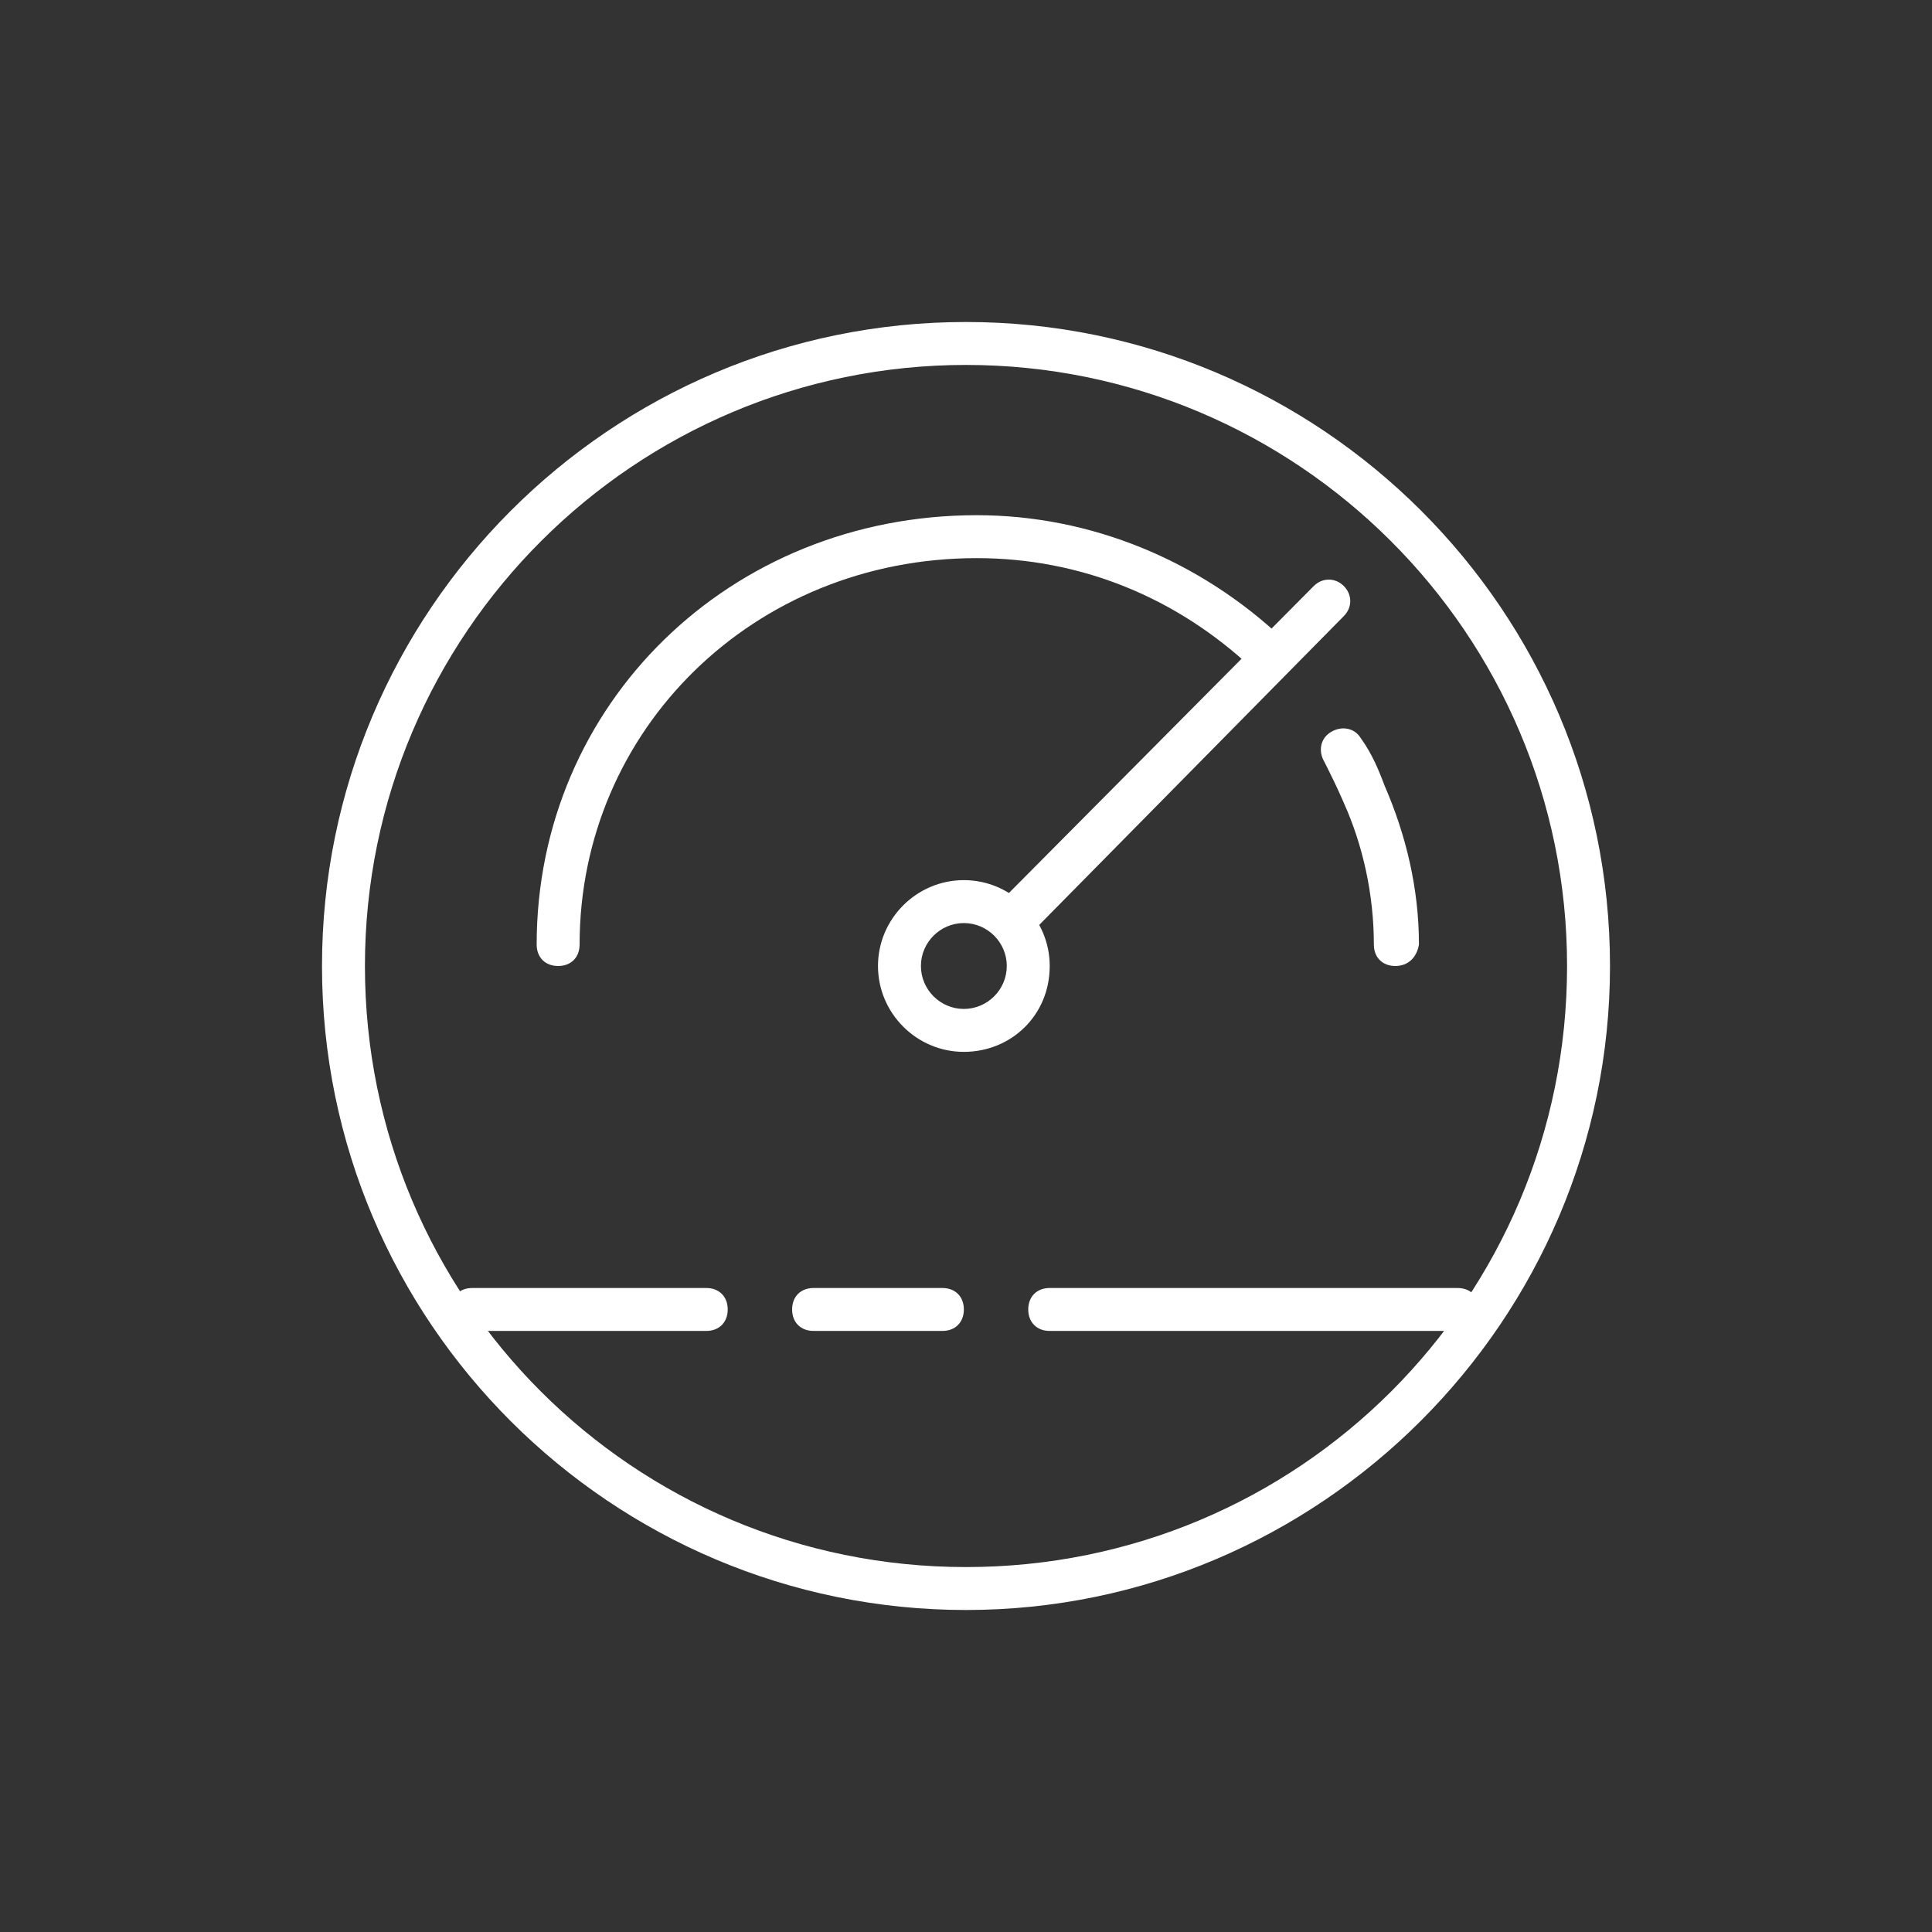
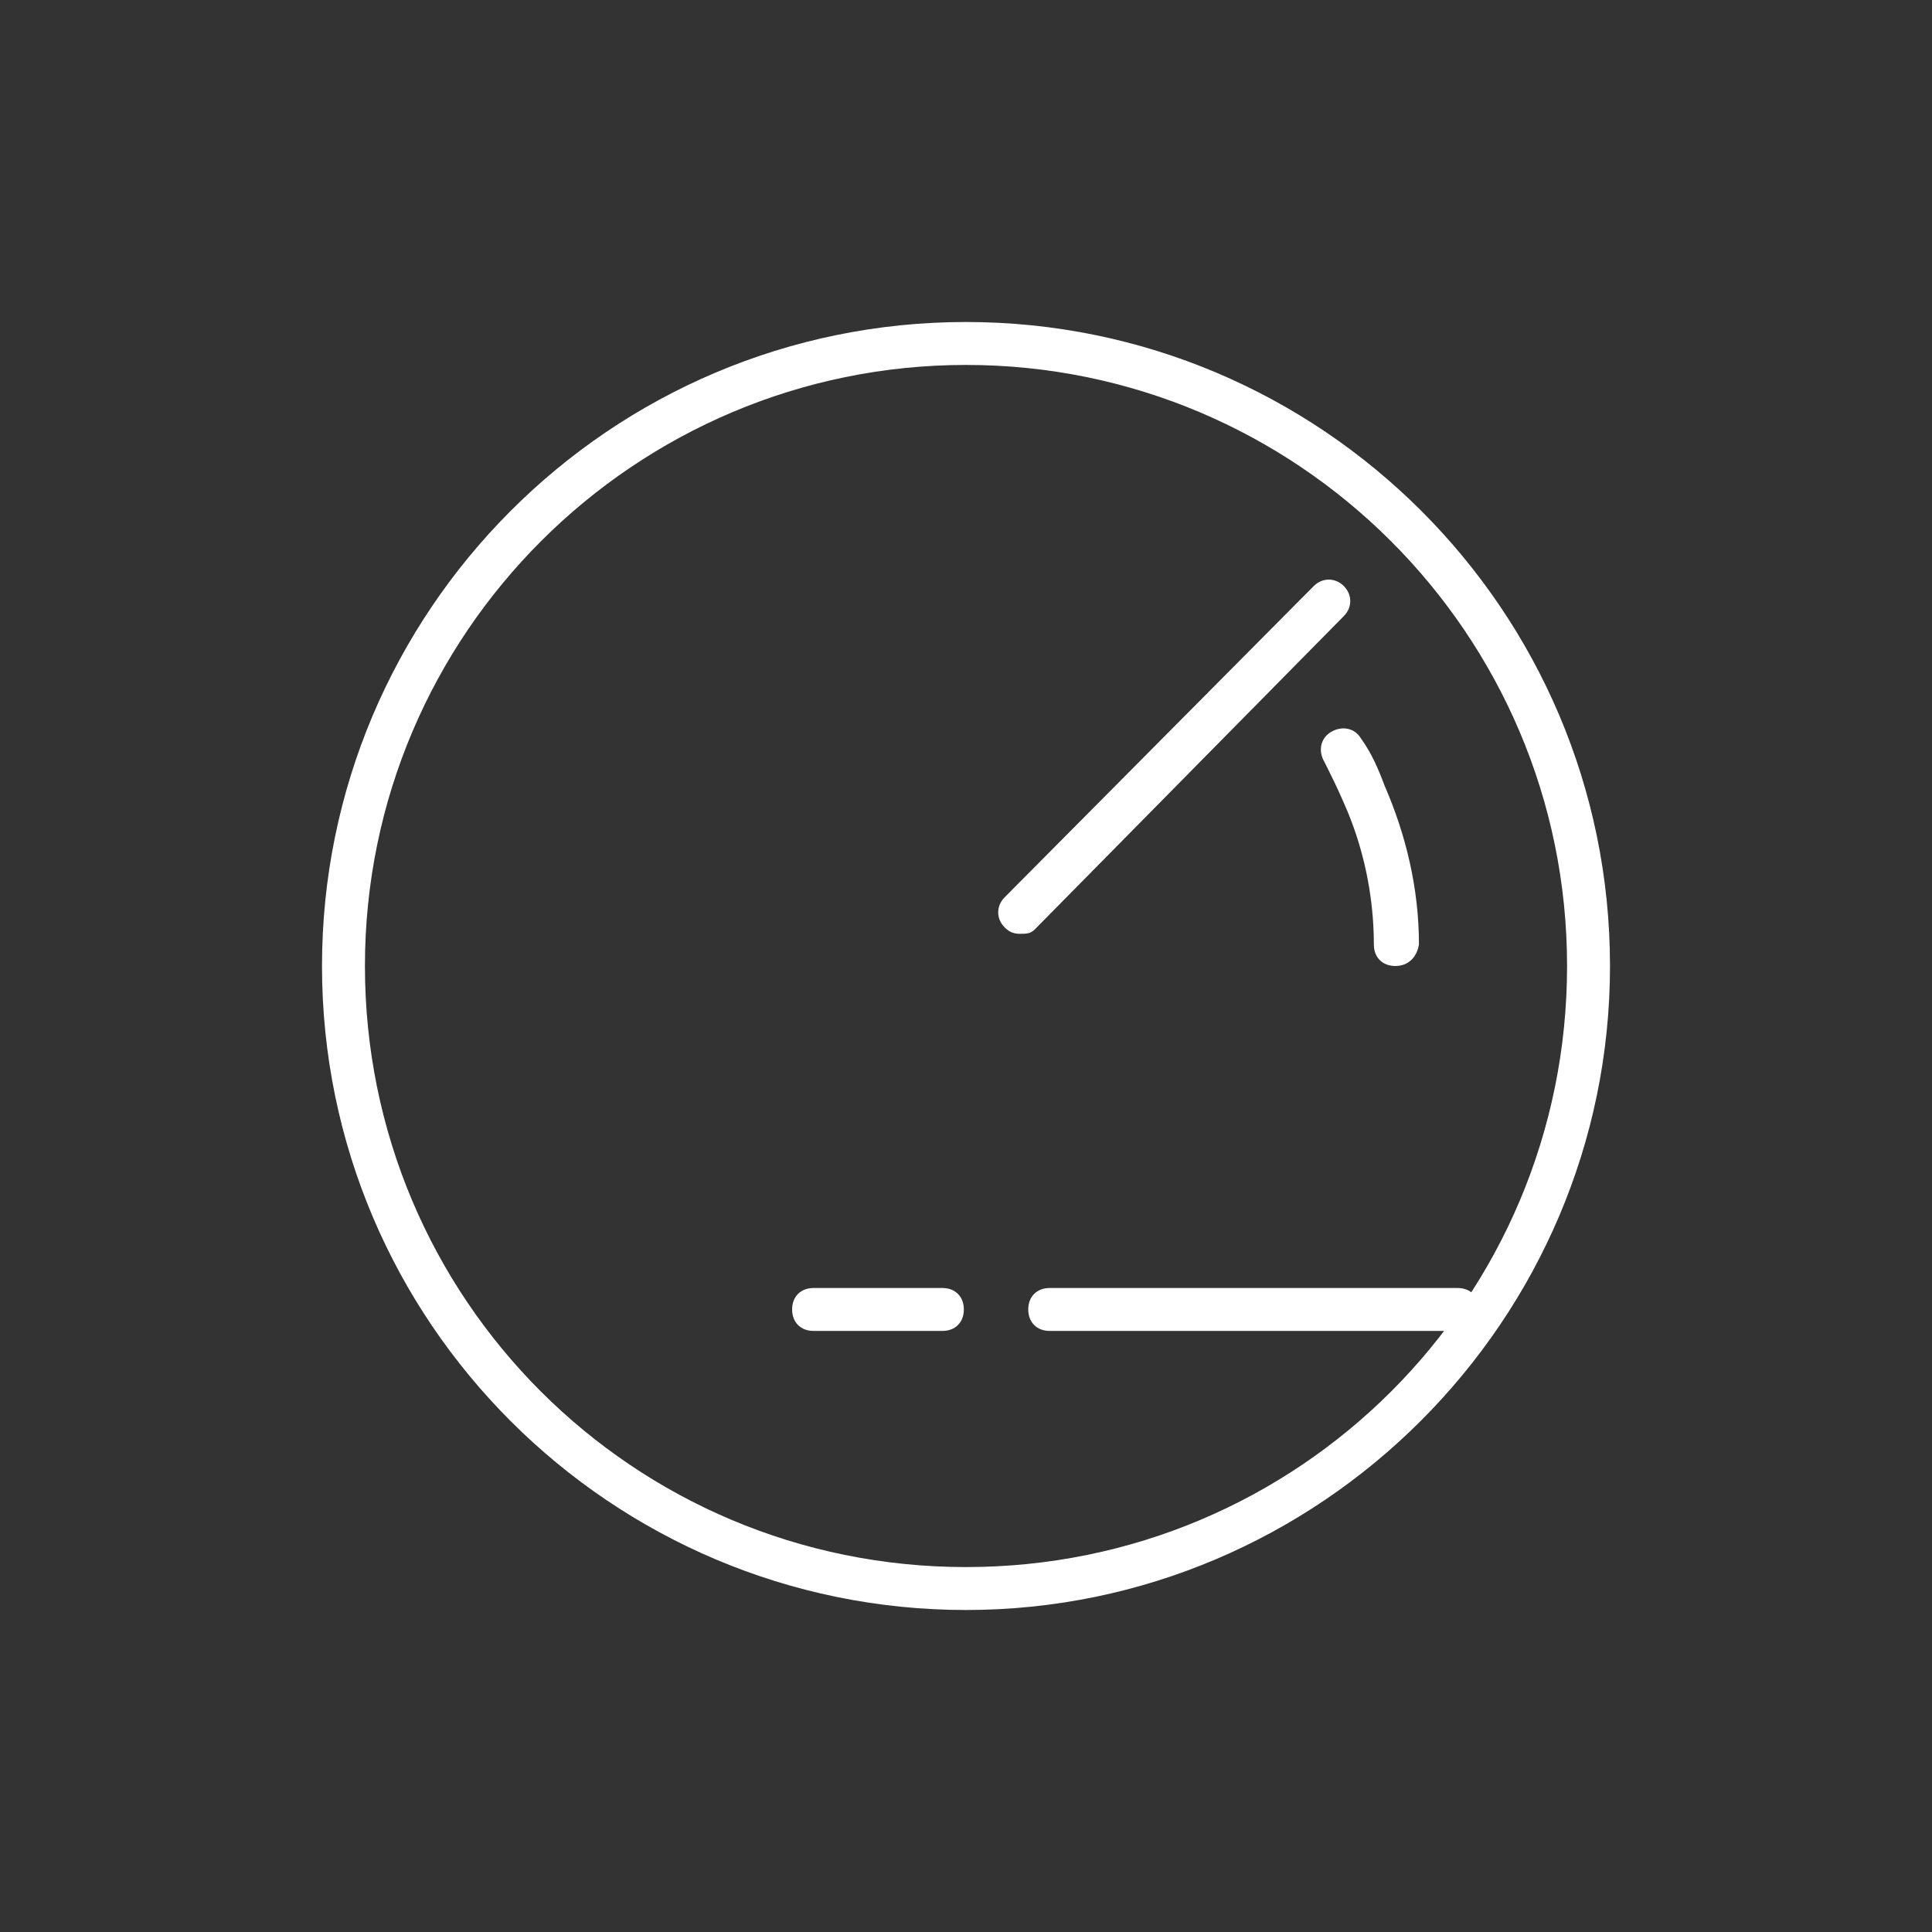
<svg xmlns="http://www.w3.org/2000/svg" version="1.1" id="BLK-BLU-" x="0px" y="0px" viewBox="0 0 90 90" style="enable-background:new 0 0 90 90;" xml:space="preserve">
  <rect x="0" y="0" width="90" height="90" fill="#333333" stroke="none" />
  <style type="text/css">
	.st0{fill:#FFFFFF;}
</style>
  <g>
    <g>
-       <path class="st0" d="M26,45c-0.6,0-1-0.4-1-1c0-11.2,9-20,20.5-20c5.3,0,10.4,2.1,14.3,5.8c0.4,0.4,0.4,1,0,1.4s-1,0.4-1.4,0    c-3.6-3.4-8.1-5.2-12.9-5.2C35.1,26,27,34,27,44C27,44.6,26.6,45,26,45z" />
-     </g>
+       </g>
    <g>
-       <path class="st0" d="M32.9,62H22c-0.6,0-1-0.4-1-1s0.4-1,1-1h10.9c0.6,0,1,0.4,1,1S33.5,62,32.9,62z" />
-     </g>
+       </g>
    <g>
      <path class="st0" d="M43.9,62h-6c-0.6,0-1-0.4-1-1s0.4-1,1-1h6c0.6,0,1,0.4,1,1S44.5,62,43.9,62z" />
    </g>
    <g>
      <path class="st0" d="M67.9,62h-19c-0.6,0-1-0.4-1-1s0.4-1,1-1h19c0.6,0,1,0.4,1,1S68.5,62,67.9,62z" />
    </g>
    <g>
-       <path class="st0" d="M44.9,49c-2.2,0-4-1.8-4-4s1.8-4,4-4s4,1.8,4,4C48.9,47.3,47.1,49,44.9,49z M44.9,43c-1.1,0-2,0.9-2,2    s0.9,2,2,2s2-0.9,2-2S46,43,44.9,43z" />
-     </g>
+       </g>
    <g>
      <path class="st0" d="M47.5,43.5c-0.3,0-0.5-0.1-0.7-0.3c-0.4-0.4-0.4-1,0-1.4l14.4-14.5c0.4-0.4,1-0.4,1.4,0s0.4,1,0,1.4    L48.2,43.3C48,43.5,47.8,43.5,47.5,43.5z" />
    </g>
    <g>
      <path class="st0" d="M65,45c-0.6,0-1-0.4-1-1c0-2.3-0.5-4.6-1.4-6.6c-0.3-0.7-0.6-1.3-0.9-1.9c-0.3-0.5-0.2-1.1,0.3-1.4    c0.5-0.3,1.1-0.2,1.4,0.3c0.5,0.7,0.8,1.4,1.1,2.2c1,2.3,1.6,4.8,1.6,7.4C66,44.6,65.6,45,65,45z" />
    </g>
    <g>
      <path class="st0" d="M45,75c-16.5,0-30-13.4-30-30c0-16.5,13.4-30,30-30c16.5,0,30,13.4,30,30C75,61.5,61.5,75,45,75z M45,17    c-15.4,0-28,12.5-28,28s12.5,28,28,28s28-12.5,28-28S60.4,17,45,17z" />
    </g>
  </g>
</svg>